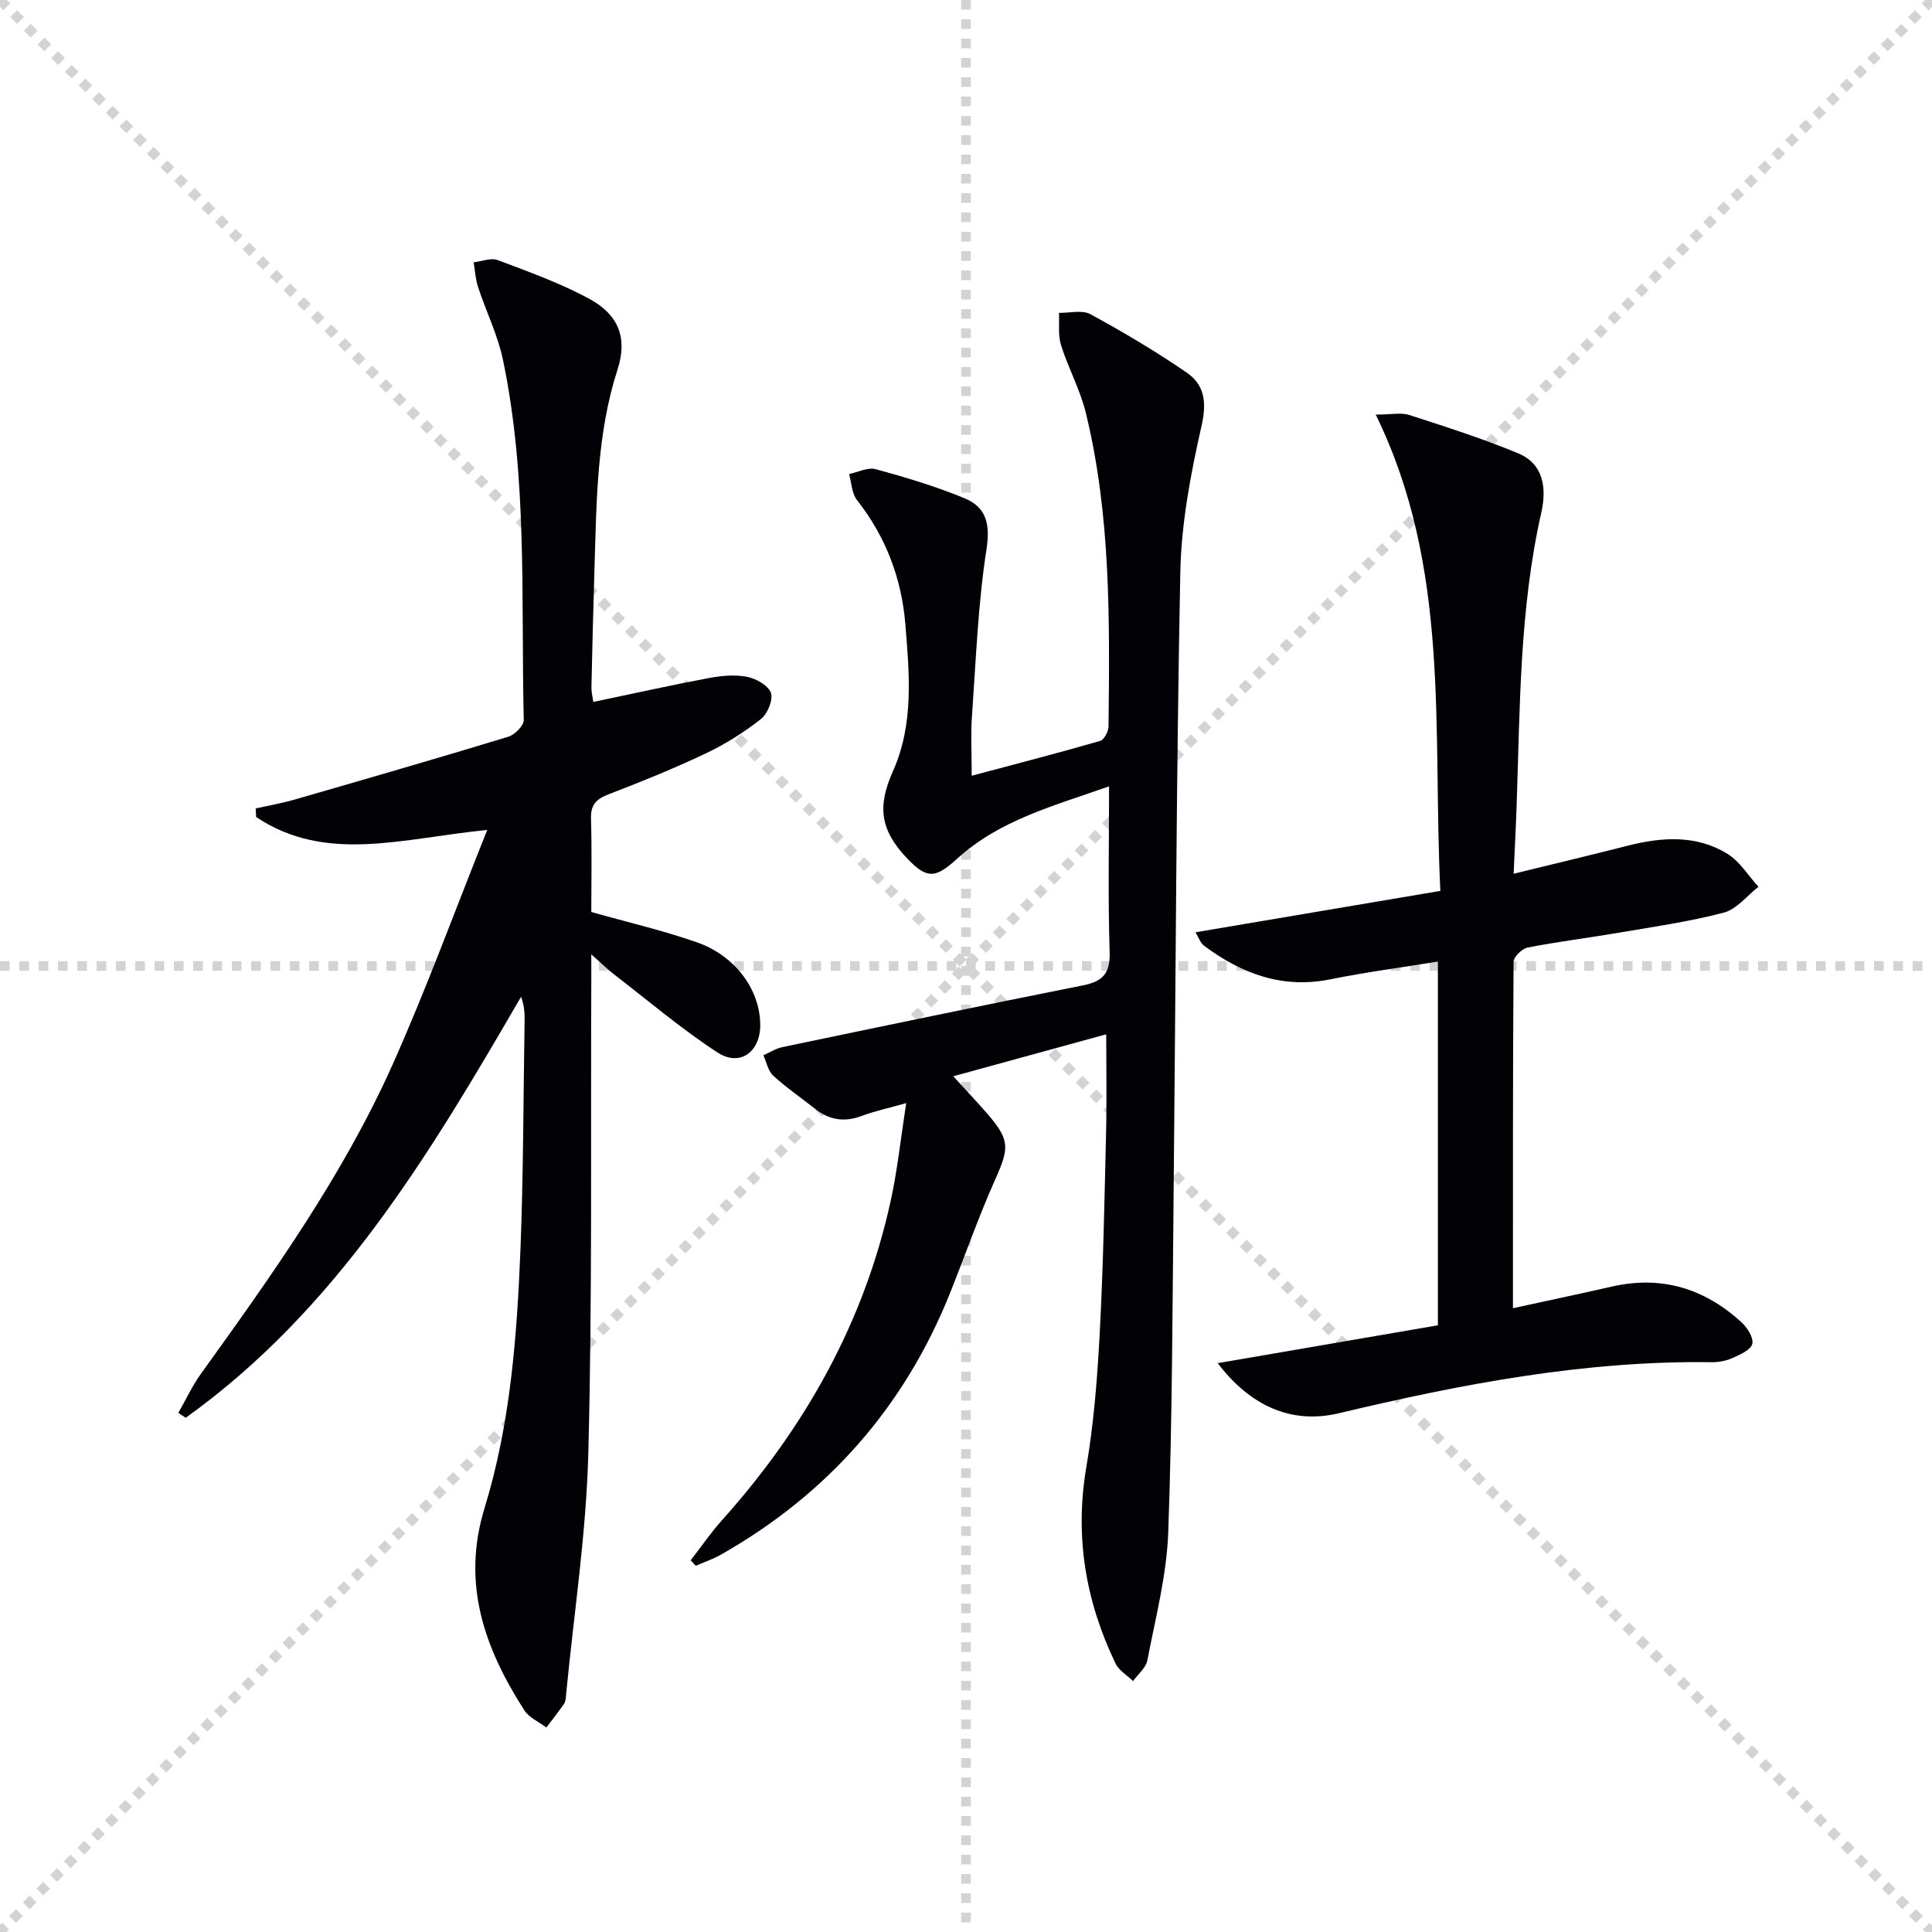
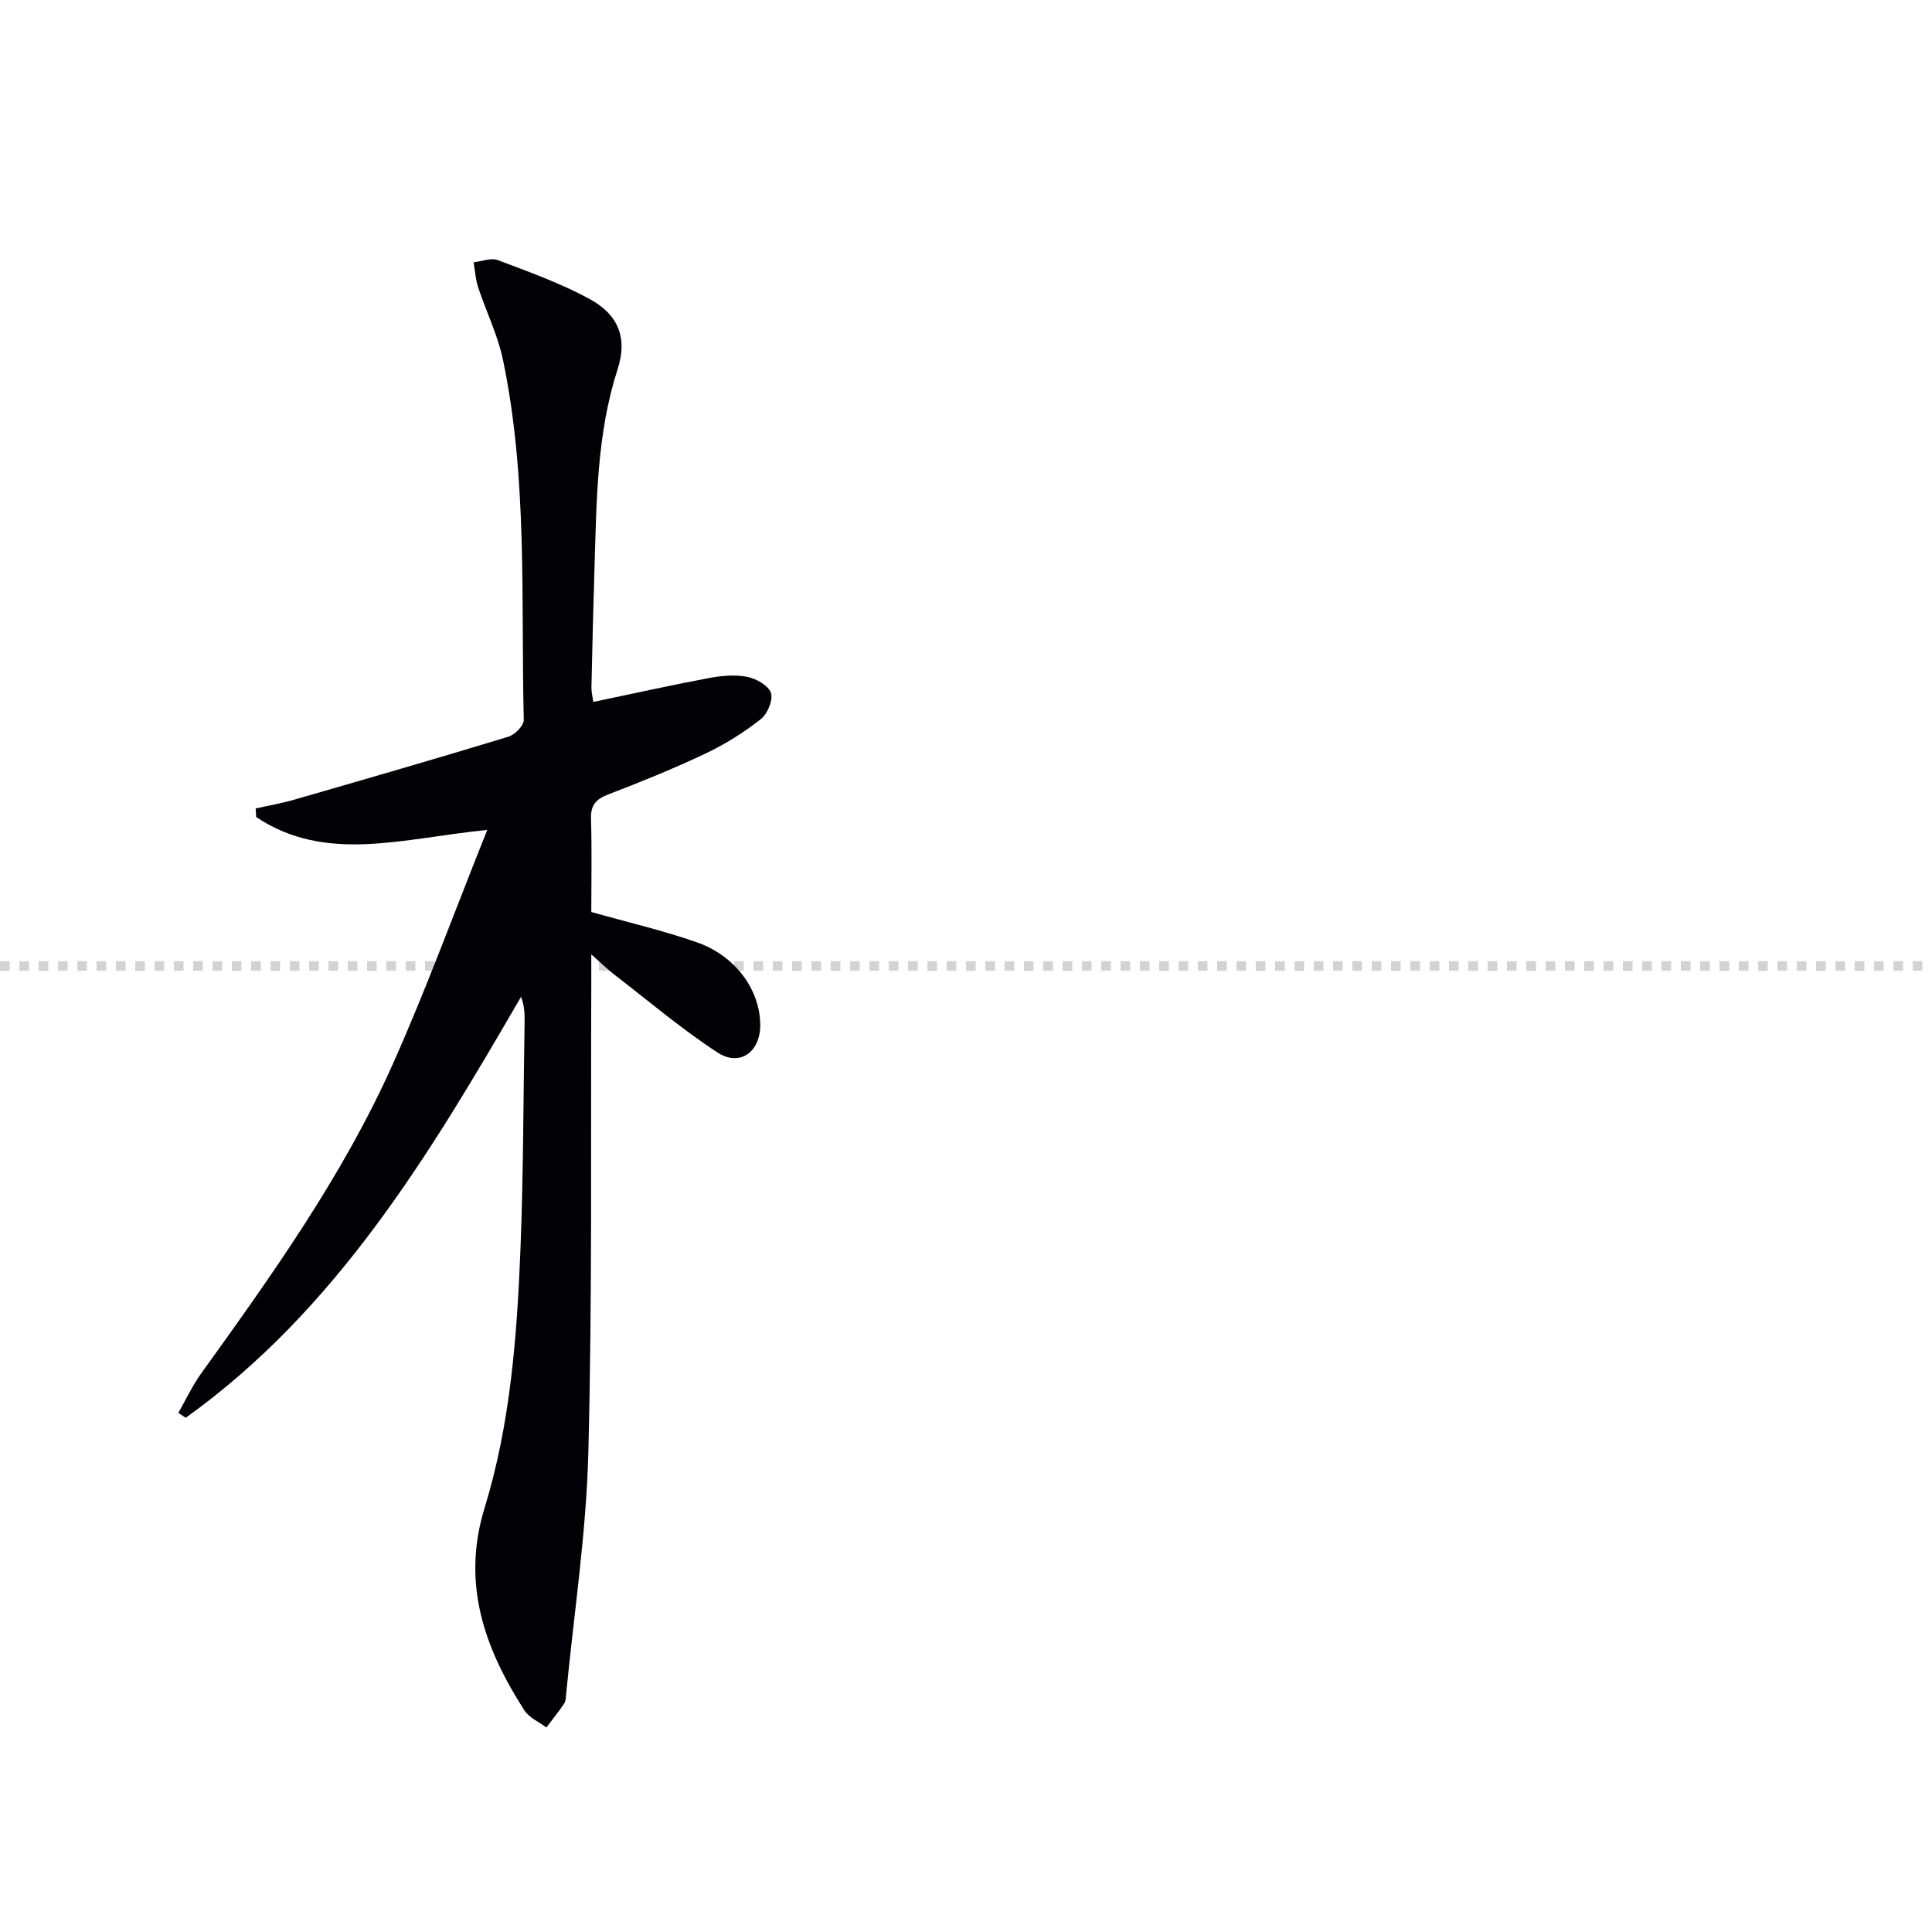
<svg xmlns="http://www.w3.org/2000/svg" enable-background="new 0 0 400 400" viewBox="0 0 400 400">
  <g stroke="lightgray" stroke-dasharray="1,1" stroke-width="1" transform="scale(2, 2)">
-     <line x1="0" y1="0" x2="200" y2="200" />
-     <line x1="200" y1="0" x2="0" y2="200" />
-     <line x1="100" y1="0" x2="100" y2="200" />
    <line x1="0" y1="100" x2="200" y2="100" />
  </g>
  <g fill="#010106">
    <path d="m100.88 171.83c-17.54 1.72-33.35 7-47.84-2.67-.04-.59-.08-1.19-.11-1.78 2.64-.59 5.31-1.05 7.9-1.79 14.83-4.28 29.65-8.56 44.42-13.06 1.34-.41 3.22-2.31 3.19-3.48-.6-24.9.84-49.95-4.31-74.56-1.07-5.14-3.49-9.99-5.14-15.02-.54-1.64-.64-3.43-.93-5.16 1.68-.19 3.59-.99 4.99-.46 6.48 2.45 13.08 4.8 19.12 8.11 5.94 3.26 7.76 8.11 5.7 14.49-4.32 13.37-4.35 27.16-4.78 40.93-.26 8.31-.46 16.63-.64 24.94-.02.95.24 1.91.38 3.01 8.12-1.7 15.98-3.45 23.9-4.94 2.58-.49 5.38-.75 7.91-.27 1.88.36 4.43 1.79 4.97 3.33.5 1.45-.71 4.36-2.1 5.45-3.5 2.74-7.35 5.17-11.37 7.08-6.6 3.13-13.39 5.88-20.21 8.5-2.56.99-3.66 2.21-3.57 5.05.2 6.47.06 12.94.06 19.29 7.59 2.14 14.83 3.82 21.82 6.26 8.04 2.8 13.11 9.85 13.16 17.09.04 5.61-4.21 8.77-8.86 5.73-7.48-4.89-14.34-10.72-21.44-16.19-1.3-1-2.47-2.17-4.68-4.12 0 2.58.01 4.14 0 5.69-.14 32.49.22 65-.61 97.47-.43 16.7-2.99 33.35-4.6 50.02-.06.66-.06 1.43-.41 1.94-1.15 1.7-2.44 3.31-3.68 4.95-1.55-1.17-3.58-2.03-4.56-3.56-8.25-12.84-13.05-26.22-8.23-41.9 5.35-17.42 6.71-35.55 7.43-53.66.61-15.63.59-31.29.85-46.94.03-1.62 0-3.24-.73-5.23-18.92 32.63-38.18 64.78-69.42 87.16-.51-.33-1.03-.67-1.54-1 1.56-2.73 2.9-5.62 4.72-8.16 14.69-20.42 29.33-40.92 39.65-63.98 6.95-15.55 12.8-31.62 19.59-48.56z" />
-     <path d="m201.18 160.61c9.41-2.51 18.03-4.74 26.59-7.21.83-.24 1.73-1.98 1.74-3.03.23-21.77.51-43.58-4.71-64.93-1.17-4.8-3.65-9.26-5.13-14-.65-2.07-.31-4.44-.42-6.67 2.19.05 4.8-.65 6.51.28 6.82 3.72 13.53 7.69 19.93 12.09 3.66 2.51 4.19 6.08 3.1 10.92-2.26 9.99-4.22 20.26-4.42 30.46-.84 42.29-.94 84.59-1.37 126.88-.25 23.97-.27 47.94-1.13 71.89-.32 8.87-2.64 17.68-4.32 26.46-.3 1.56-1.94 2.87-2.96 4.3-1.24-1.21-2.94-2.19-3.64-3.66-6.21-12.91-8.48-26.35-6.03-40.69 1.56-9.15 2.28-18.47 2.77-27.75.73-13.79.98-27.6 1.31-41.4.16-6.63.03-13.26.03-20.41-10.31 2.83-20.71 5.68-31.67 8.69 2.65 2.91 5.02 5.39 7.25 7.98 4.5 5.26 4.32 6.93 1.45 13.36-3.45 7.71-6.23 15.72-9.38 23.58-9.45 23.57-25.31 41.55-47.36 54.09-1.66.95-3.51 1.57-5.27 2.34-.35-.38-.7-.75-1.05-1.13 2.14-2.77 4.12-5.67 6.45-8.27 17.18-19.18 29.46-40.95 34.98-66.25 1.37-6.28 2.04-12.72 3.19-20.14-3.72 1.05-6.54 1.65-9.21 2.65-3.63 1.37-6.77.84-9.75-1.54-2.86-2.28-5.91-4.34-8.59-6.81-1.06-.98-1.37-2.78-2.02-4.21 1.3-.57 2.55-1.39 3.91-1.68 20.75-4.33 41.51-8.66 62.3-12.8 4.1-.82 5.62-2.51 5.48-6.91-.36-11.14-.12-22.29-.12-34.29-11.41 4.04-22.65 6.95-31.47 15-4.46 4.07-6.22 4.24-10.31-.05-5.6-5.87-6.25-10.72-2.97-18.07 4.38-9.81 3.41-20.21 2.57-30.48-.78-9.47-4.05-18.08-10-25.65-1.09-1.38-1.13-3.58-1.65-5.41 1.86-.38 3.91-1.45 5.54-1 6.21 1.7 12.43 3.56 18.37 6.02 4.49 1.86 5.36 5.32 4.54 10.58-1.75 11.28-2.18 22.77-2.98 34.18-.31 3.8-.08 7.64-.08 12.69z" />
-     <path d="m252.11 282.23c15.21-2.62 30.42-5.23 45.59-7.84 0-25.44 0-50.04 0-75.31-7.63 1.24-14.98 2.2-22.23 3.67-9.94 2.02-18.35-1.14-26.13-6.9-.81-.6-1.17-1.78-1.83-2.83 16.97-2.87 33.52-5.67 50.7-8.57-1.65-33.58 2.2-66.76-13.38-98.61 3.18 0 5.23-.47 6.95.08 7.55 2.44 15.12 4.87 22.45 7.89 5.41 2.23 6.01 7.3 4.88 12.32-4.51 19.93-4.41 40.23-5.1 60.47-.15 4.44-.39 8.88-.63 14.3 8.27-2.03 15.9-3.84 23.51-5.78 7.13-1.82 14.26-2.33 20.75 1.65 2.57 1.58 4.31 4.51 6.43 6.83-2.37 1.84-4.48 4.63-7.15 5.34-7.03 1.86-14.28 2.89-21.47 4.12-6.38 1.09-12.82 1.88-19.17 3.12-1.16.23-2.9 1.93-2.91 2.96-.17 23.77-.13 47.54-.13 71.71 6.41-1.4 13.48-2.89 20.53-4.49 10.24-2.32 19.11.4 26.73 7.35 1.22 1.11 2.58 3.2 2.3 4.5-.26 1.23-2.5 2.23-4.05 2.93-1.32.6-2.91.91-4.37.89-26.29-.37-51.81 4.53-77.24 10.58-9.72 2.29-18.22-1.46-25.03-10.38z" />
  </g>
</svg>